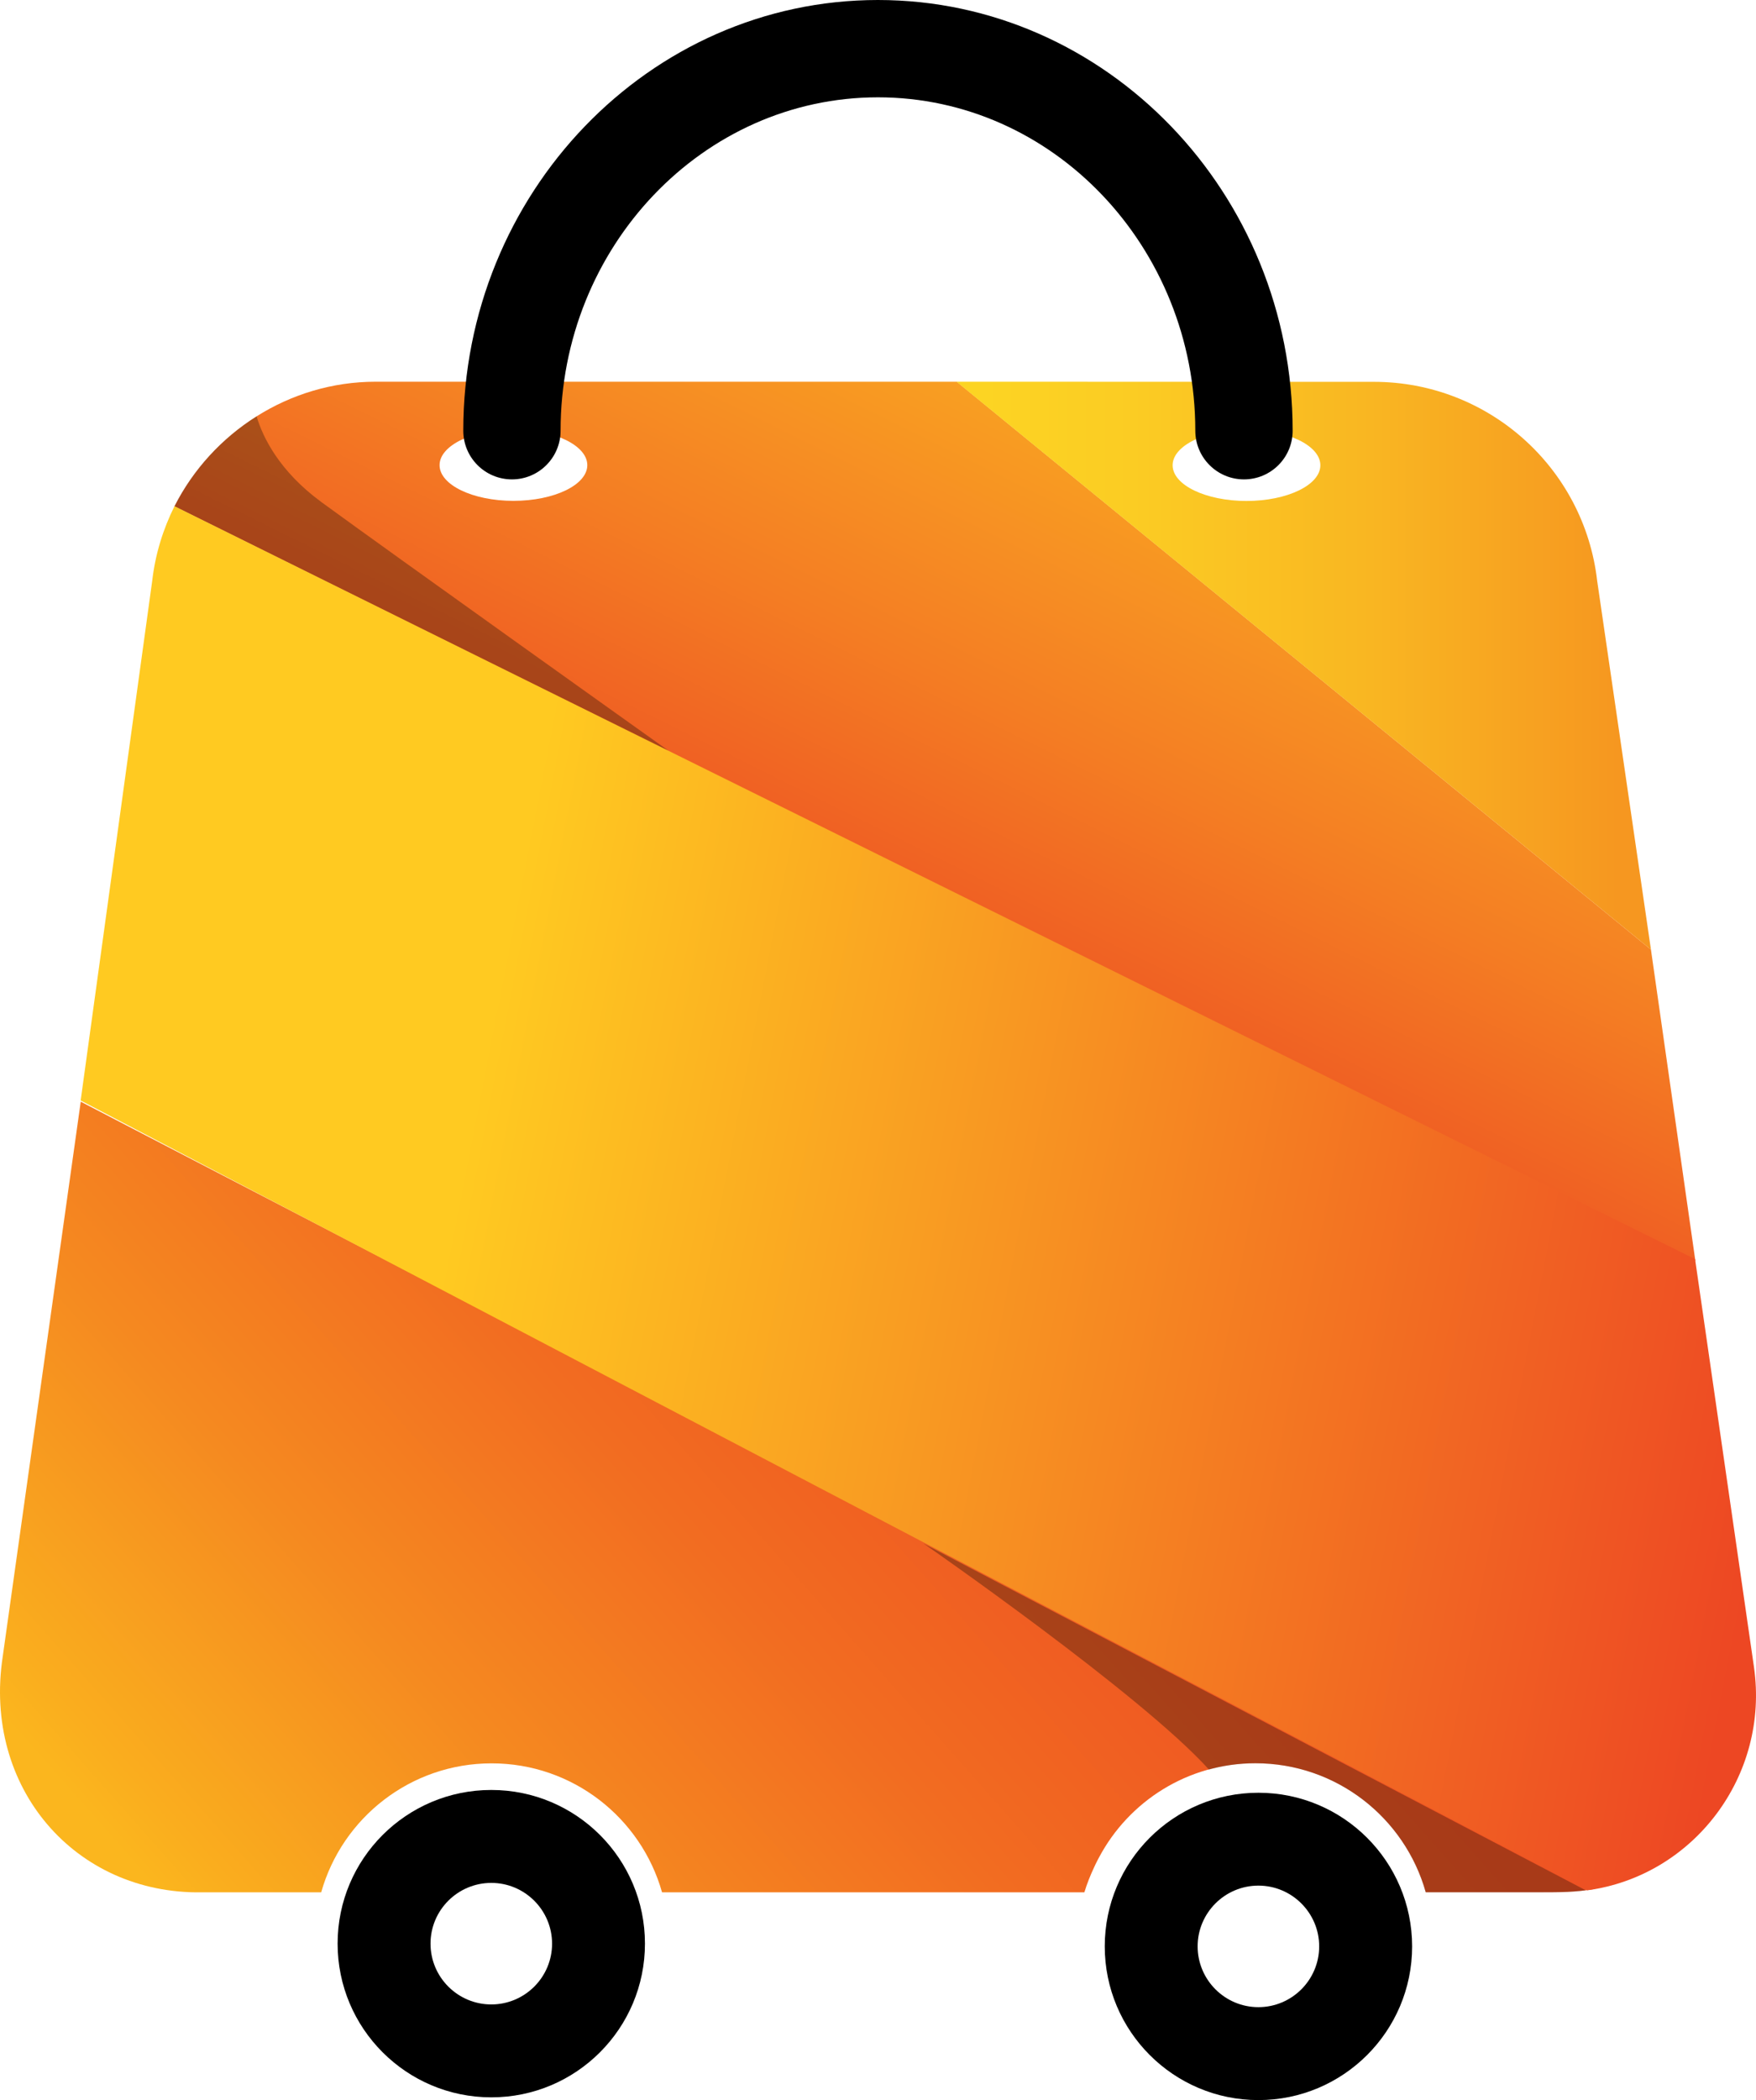
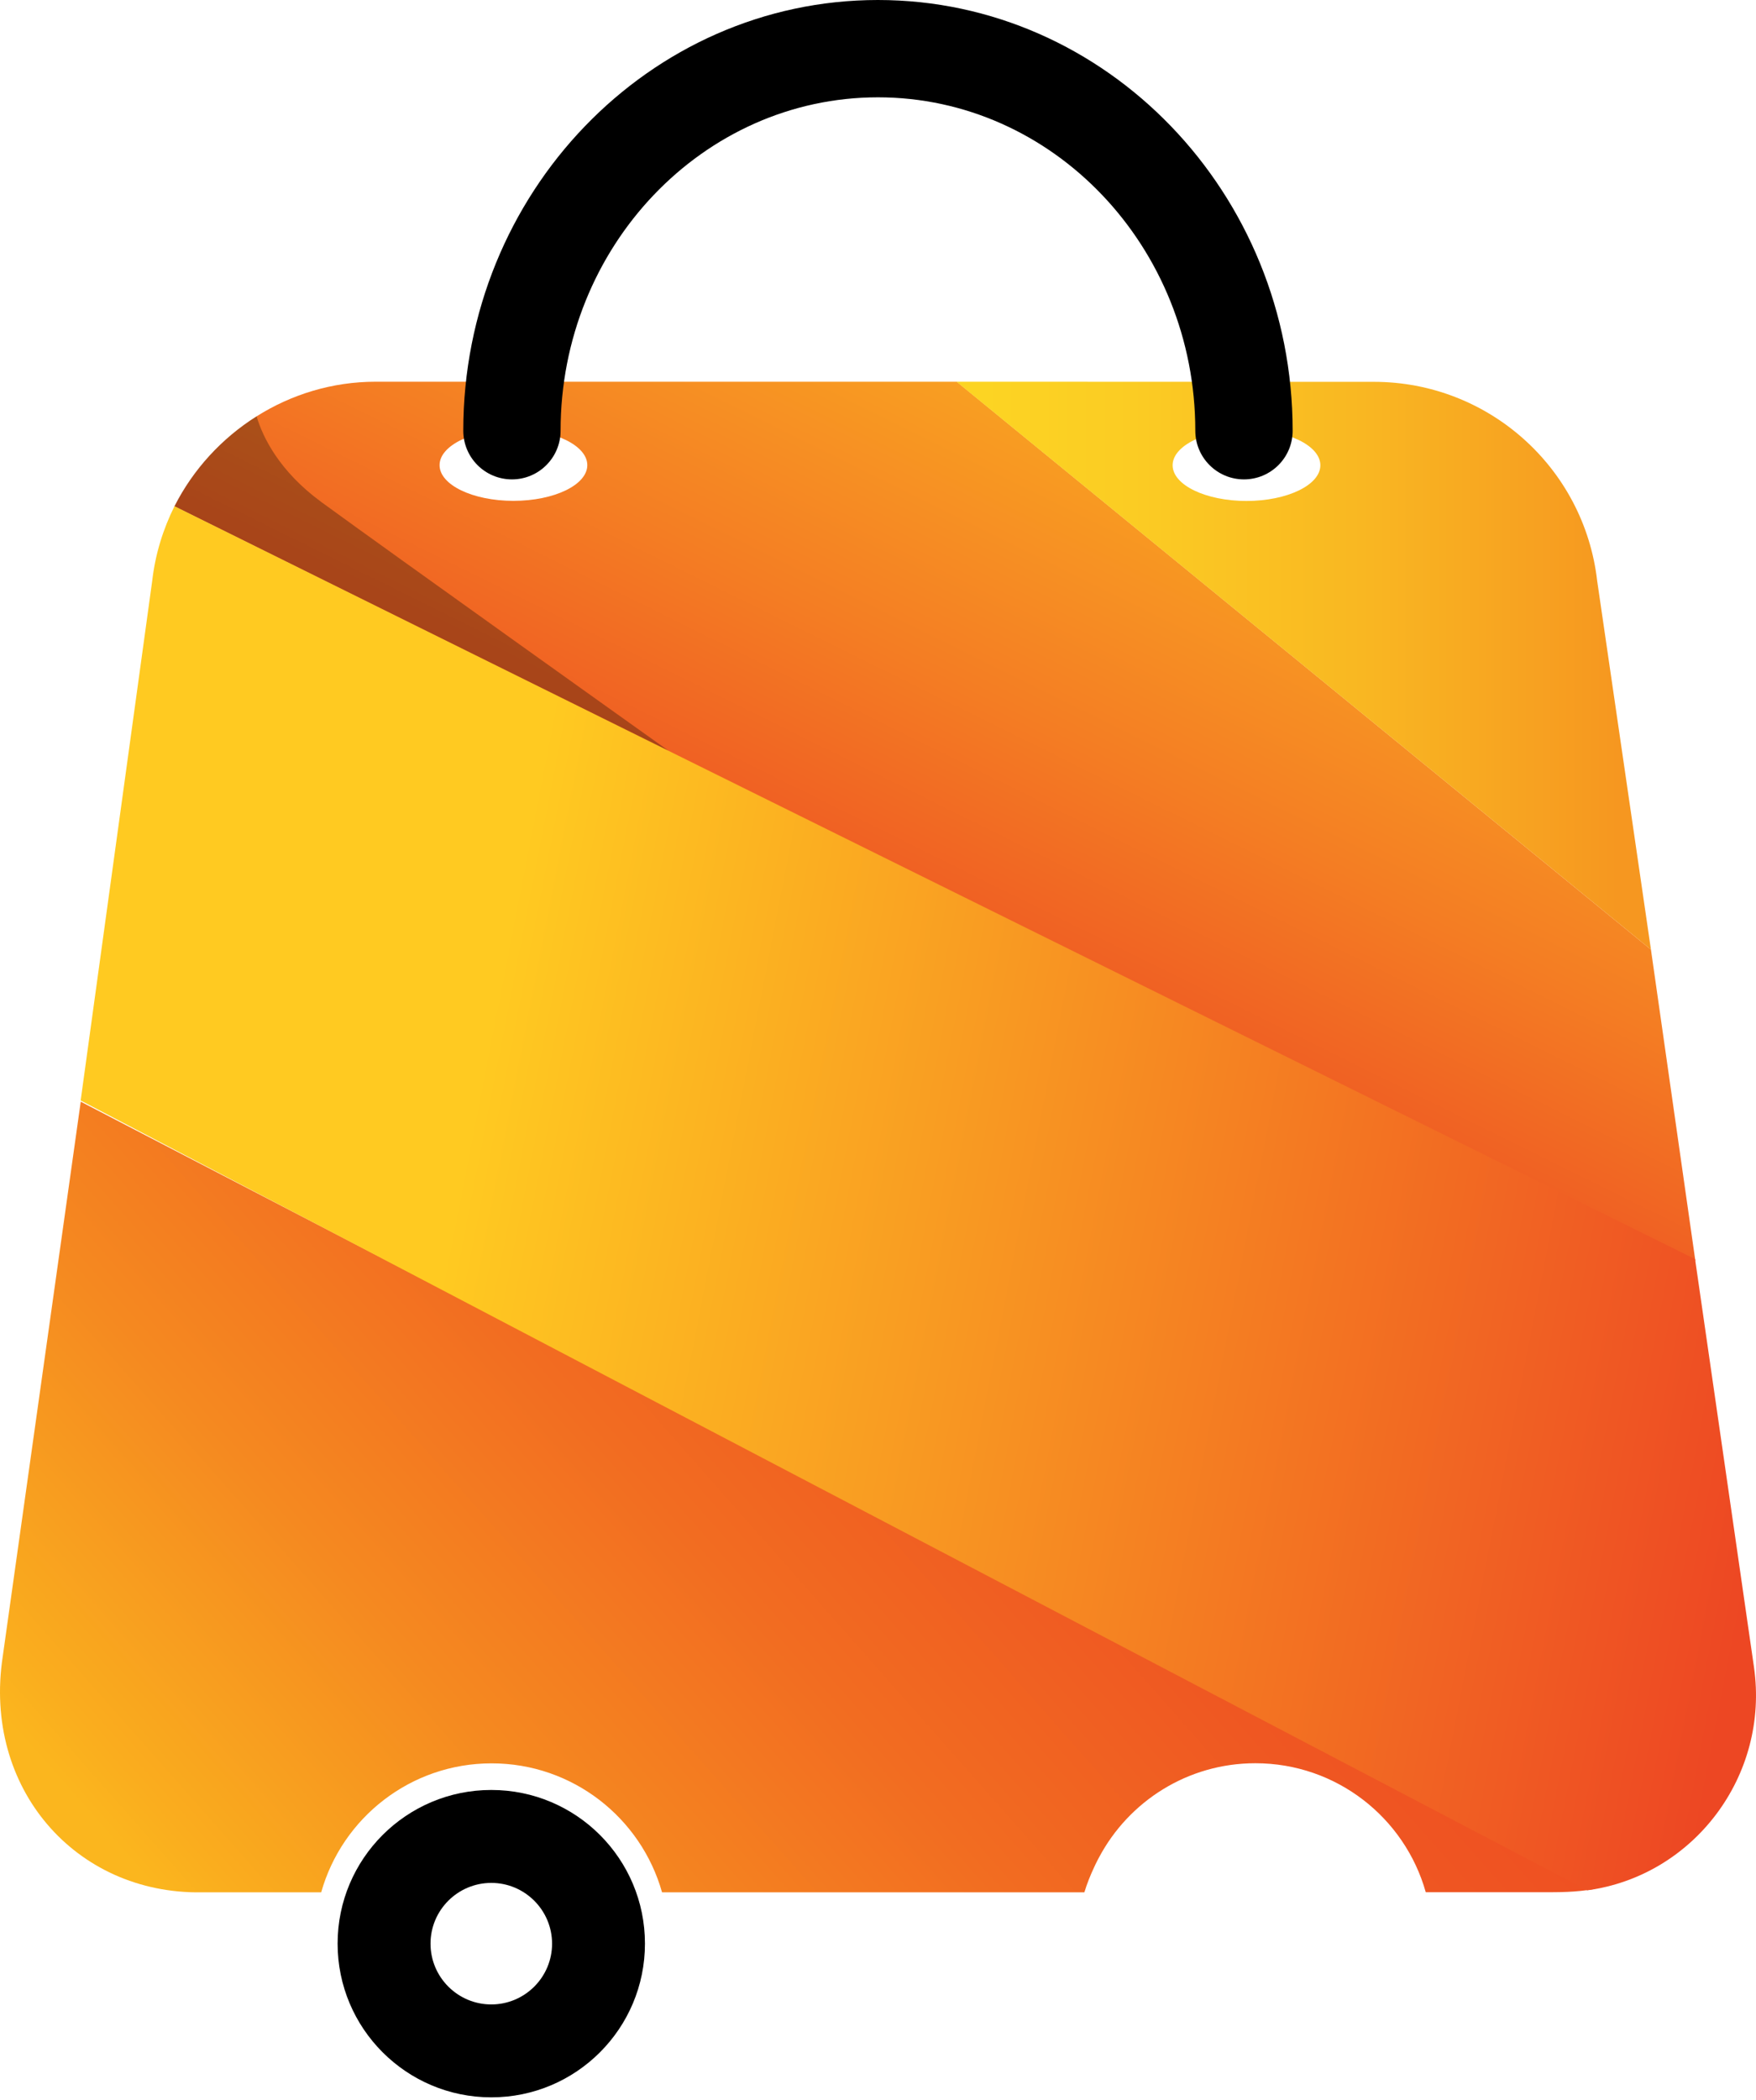
<svg xmlns="http://www.w3.org/2000/svg" width="46" height="55" viewBox="0 0 46 55" fill="none">
  <g clip-path="url(#clip0_2922_309)">
    <path d="M43.248 24.869L25.064 9.997H9.839C7.563 9.997 5.548 11.333 4.57 13.262L44.412 33.024L43.248 24.869ZM13.45 13.117C12.381 13.117 11.515 12.698 11.515 12.182C11.515 11.666 12.381 11.247 13.45 11.247C14.519 11.247 15.385 11.666 15.385 12.182C15.385 12.698 14.519 13.117 13.45 13.117Z" fill="url(#paint0_linear_2922_309)" />
    <path d="M24.245 40.337L2.115 28.852L0.072 43.38C-0.455 46.825 1.976 49.608 5.282 49.559H8.414C8.963 47.61 10.754 46.181 12.878 46.181C15.003 46.181 16.793 47.61 17.343 49.559H28.406C28.474 49.333 28.562 49.115 28.661 48.904C28.681 48.857 28.705 48.811 28.727 48.766C28.749 48.725 28.768 48.682 28.792 48.641C29.571 47.177 31.11 46.178 32.885 46.178C35.011 46.178 36.801 47.607 37.349 49.556H40.37C40.836 49.556 41.258 49.562 41.792 49.468L24.245 40.337Z" fill="url(#paint1_linear_2922_309)" />
    <path d="M41.581 49.506C44.359 49.131 46.359 46.513 45.946 43.654L44.404 32.975L4.571 13.257C4.272 13.857 4.067 14.514 3.987 15.214L2.113 28.821L41.581 49.506Z" fill="url(#paint2_linear_2922_309)" />
    <path d="M12.87 49.312C13.749 49.312 14.462 50.027 14.462 50.904C14.462 51.782 13.747 52.495 12.87 52.495C11.992 52.495 11.278 51.781 11.278 50.904C11.277 50.025 11.992 49.312 12.87 49.312ZM12.87 46.878C10.647 46.878 8.844 48.681 8.844 50.902C8.844 53.125 10.647 54.928 12.87 54.928C15.094 54.928 16.895 53.125 16.895 50.902C16.895 48.681 15.094 46.878 12.87 46.878Z" fill="black" />
-     <path d="M32.965 49.383C33.843 49.383 34.557 50.098 34.557 50.974C34.557 51.853 33.842 52.566 32.965 52.566C32.086 52.566 31.373 51.851 31.373 50.974C31.373 50.098 32.086 49.383 32.965 49.383ZM32.965 46.951C30.741 46.951 28.94 48.753 28.94 50.974C28.94 53.197 30.743 55 32.965 55C35.188 55 36.992 53.197 36.992 50.974C36.99 48.753 35.188 46.951 32.965 46.951Z" fill="black" />
    <path opacity="0.3" d="M4.571 13.256L17.511 19.66C17.421 19.597 10.163 14.425 8.423 13.152C7.311 12.338 6.881 11.444 6.722 10.904C5.809 11.478 5.059 12.291 4.571 13.256Z" fill="black" />
    <path d="M41.84 15.217C41.5 12.245 38.984 10 35.99 10L25.058 9.997L43.248 24.869L41.84 15.217ZM32.653 13.12C31.584 13.12 30.718 12.701 30.718 12.185C30.718 11.669 31.584 11.25 32.653 11.25C33.722 11.25 34.588 11.669 34.588 12.185C34.588 12.701 33.722 13.12 32.653 13.12Z" fill="url(#paint3_linear_2922_309)" />
    <path d="M32.587 12.555C31.884 12.555 31.312 11.985 31.312 11.28C31.312 6.466 27.583 2.549 22.999 2.549C18.414 2.549 14.685 6.466 14.685 11.28C14.685 11.984 14.115 12.555 13.411 12.555C12.707 12.555 12.136 11.985 12.136 11.28C12.136 5.06 17.008 0 22.999 0C28.989 0 33.862 5.06 33.862 11.28C33.863 11.985 33.291 12.555 32.587 12.555Z" fill="black" />
-     <path opacity="0.3" d="M41.541 49.506L24.191 40.422C24.191 40.422 29.892 44.373 31.67 46.344C32.057 46.239 32.462 46.179 32.883 46.179C35.009 46.179 36.799 47.609 37.347 49.558H40.368C40.758 49.559 41.122 49.559 41.541 49.506Z" fill="black" />
  </g>
  <defs>
    <linearGradient id="paint0_linear_2922_309" x1="19.422" y1="33.373" x2="37.237" y2="-2.611" gradientUnits="userSpaceOnUse">
      <stop offset="0.222" stop-color="#EE5323" />
      <stop offset="0.41" stop-color="#F47D23" />
      <stop offset="0.637" stop-color="#FAA922" />
      <stop offset="0.813" stop-color="#FEC422" />
      <stop offset="0.916" stop-color="#FFCE22" />
    </linearGradient>
    <linearGradient id="paint1_linear_2922_309" x1="6.791" y1="52.573" x2="36.025" y2="26.697" gradientUnits="userSpaceOnUse">
      <stop stop-color="#FBB61E" />
      <stop offset="0.04" stop-color="#FAAD1E" />
      <stop offset="0.234" stop-color="#F58920" />
      <stop offset="0.429" stop-color="#F26C21" />
      <stop offset="0.623" stop-color="#EF5722" />
      <stop offset="0.814" stop-color="#EE4B23" />
      <stop offset="1" stop-color="#ED4723" />
    </linearGradient>
    <linearGradient id="paint2_linear_2922_309" x1="3.81" y1="27.639" x2="47.122" y2="36.058" gradientUnits="userSpaceOnUse">
      <stop offset="0.197" stop-color="#FFCA21" />
      <stop offset="0.994" stop-color="#ED4723" />
    </linearGradient>
    <linearGradient id="paint3_linear_2922_309" x1="25.77" y1="17.435" x2="44.265" y2="17.435" gradientUnits="userSpaceOnUse">
      <stop stop-color="#FCD423" />
      <stop offset="0.211" stop-color="#FBCC23" />
      <stop offset="0.536" stop-color="#F9B722" />
      <stop offset="0.899" stop-color="#F69720" />
    </linearGradient>
    <clipPath id="clip0_2922_309">
      <rect width="46" height="55" fill="white" />
    </clipPath>
  </defs>
</svg>